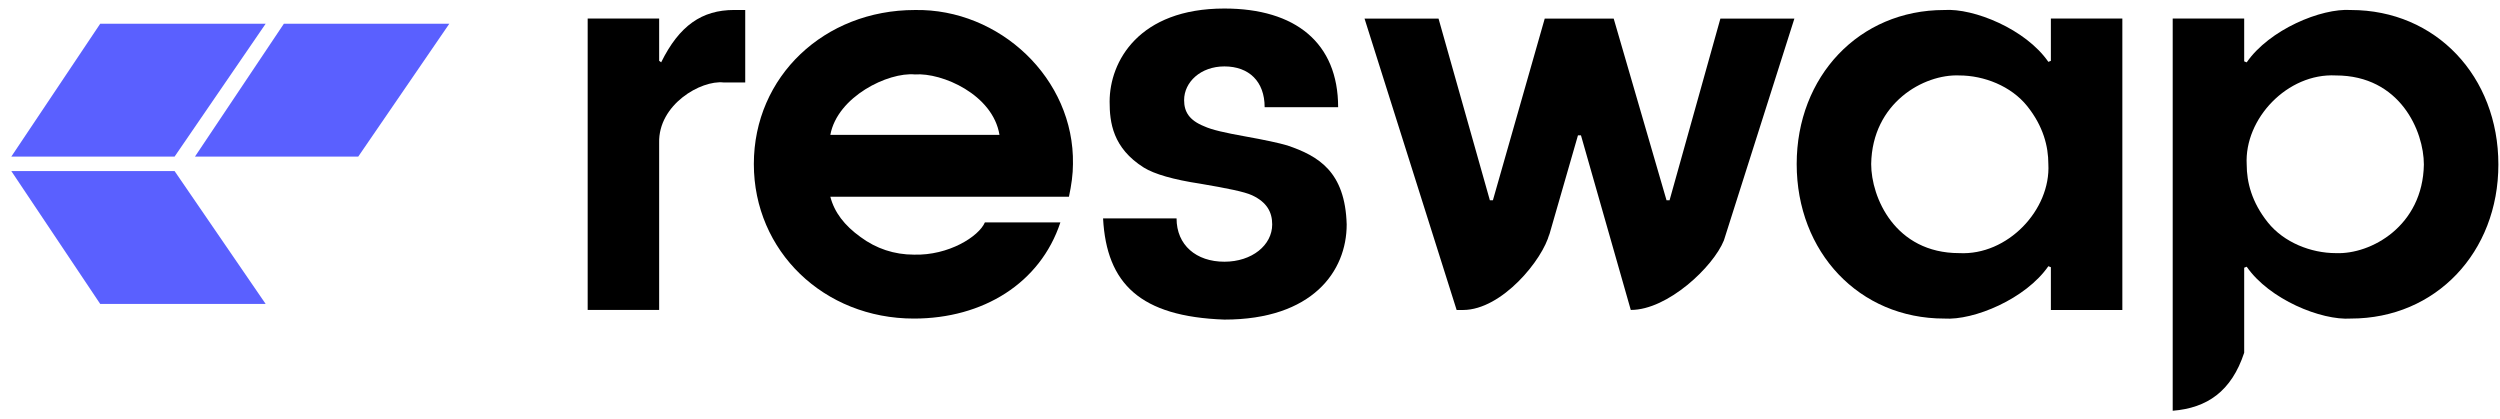
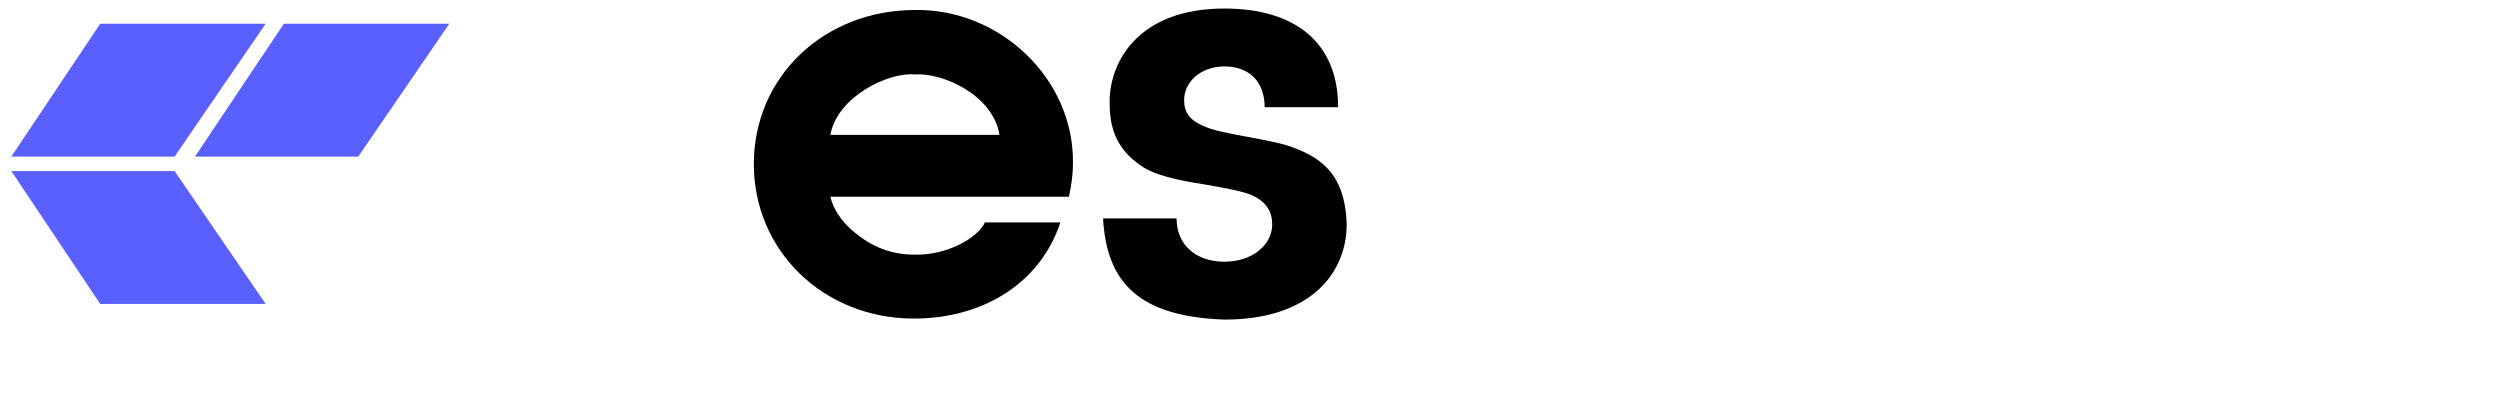
<svg xmlns="http://www.w3.org/2000/svg" width="197" height="33" viewBox="0 0 197 33" fill="none">
  <path d="M20.935 23.952L13.756 13.478L0.89 13.478L7.898 23.952L20.935 23.952Z" fill="#5A60FF" />
  <path d="M20.935 1.869L13.756 12.342L0.89 12.342L7.898 1.869L20.935 1.869Z" fill="#5A60FF" />
  <path d="M35.407 1.869L28.228 12.342L15.362 12.342L22.37 1.869L35.407 1.869Z" fill="#5A60FF" />
-   <path d="M161.41 12.926C161.41 11.537 161.014 9.951 159.745 8.364C158.475 6.778 156.334 5.945 154.39 5.945C151.614 5.826 147.528 8.087 147.449 12.926C147.449 15.543 149.313 19.946 154.39 19.946C158.198 20.145 161.609 16.535 161.41 12.926ZM167.241 24.428H161.609V21.057L161.41 20.977C159.626 23.555 155.54 25.261 153.2 25.102C146.497 25.102 141.579 19.867 141.579 12.926C141.579 6.024 146.497 0.789 153.2 0.789C155.54 0.63 159.626 2.296 161.41 4.874L161.609 4.795V1.463H167.241V24.428Z" fill="black" />
  <path d="M86.922 17.212H92.713C92.713 19.314 94.26 20.623 96.481 20.623C98.662 20.623 100.249 19.314 100.249 17.688C100.249 16.736 99.852 15.942 98.662 15.387C98.067 15.109 96.679 14.832 94.577 14.475C92.475 14.157 90.968 13.721 90.135 13.206C87.676 11.659 87.438 9.636 87.438 8.01C87.438 4.837 89.738 0.672 96.481 0.672C102.073 0.672 105.445 3.369 105.445 8.446H99.654C99.654 6.423 98.424 5.233 96.481 5.233C94.617 5.233 93.308 6.463 93.308 7.891C93.308 8.803 93.704 9.477 94.894 9.953C95.489 10.231 96.56 10.469 98.107 10.746C99.654 11.024 100.765 11.262 101.439 11.46C103.898 12.293 106 13.523 106.119 17.688C106.119 21.376 103.422 25.184 96.481 25.184C89.857 24.946 87.2 22.368 86.922 17.212Z" fill="black" />
  <path d="M84.549 12.927C84.549 13.72 84.43 14.592 84.232 15.505H65.431C65.749 16.734 66.542 17.765 67.811 18.678C69.041 19.59 70.469 20.066 72.016 20.066C74.752 20.145 77.132 18.638 77.608 17.527H83.558C81.971 22.327 77.449 25.103 72.016 25.103C64.916 25.103 59.403 19.788 59.403 12.927C59.403 6.025 64.956 0.789 72.095 0.789C78.758 0.67 84.668 6.184 84.549 12.927ZM65.431 10.626H78.758C78.243 7.453 74.237 5.708 72.095 5.866C69.993 5.668 65.987 7.612 65.431 10.626Z" fill="black" />
-   <path fill-rule="evenodd" clip-rule="evenodd" d="M178.706 17.526C177.437 15.94 177.04 14.353 177.04 12.965C176.842 9.356 180.253 5.746 184.06 5.945C189.137 5.945 191.001 10.347 191.001 12.965C190.922 17.804 186.837 20.065 184.06 19.946C182.117 19.946 179.975 19.113 178.706 17.526ZM176.842 1.463H171.209V32.367C173.921 32.151 175.84 30.837 176.842 27.794V21.096L177.04 21.017C178.825 23.595 182.91 25.261 185.25 25.102C191.953 25.102 196.872 19.867 196.872 12.965C196.872 6.024 191.953 0.789 185.25 0.789C182.91 0.63 178.825 2.335 177.04 4.914L176.842 4.834V1.463ZM176.842 32.4L171.209 32.4V32.4H176.842V32.4Z" fill="black" />
-   <path fill-rule="evenodd" clip-rule="evenodd" d="M114.784 24.43L114.783 24.427L115.282 24.427L115.294 24.427L120.377 24.427L120.376 24.43H114.784ZM128.505 24.423L124.581 10.666H124.343L122.037 18.666L122.096 18.417C121.582 20.441 118.363 24.417 115.294 24.427L114.783 24.427L107.525 1.464H113.356L117.402 15.783H117.64L121.725 1.464H127.159L131.323 15.783H131.561L135.567 1.464H141.398L135.843 18.944C135.003 21.032 131.411 24.423 128.518 24.423C128.514 24.423 128.51 24.423 128.505 24.423Z" fill="black" />
-   <path d="M51.941 24.425H46.309V1.46H51.941V4.792L52.1 4.911C53.528 2.016 55.313 0.786 57.851 0.786H58.724V6.498H57.018C55.233 6.299 51.862 8.243 51.941 11.257V24.425Z" fill="black" />
</svg>